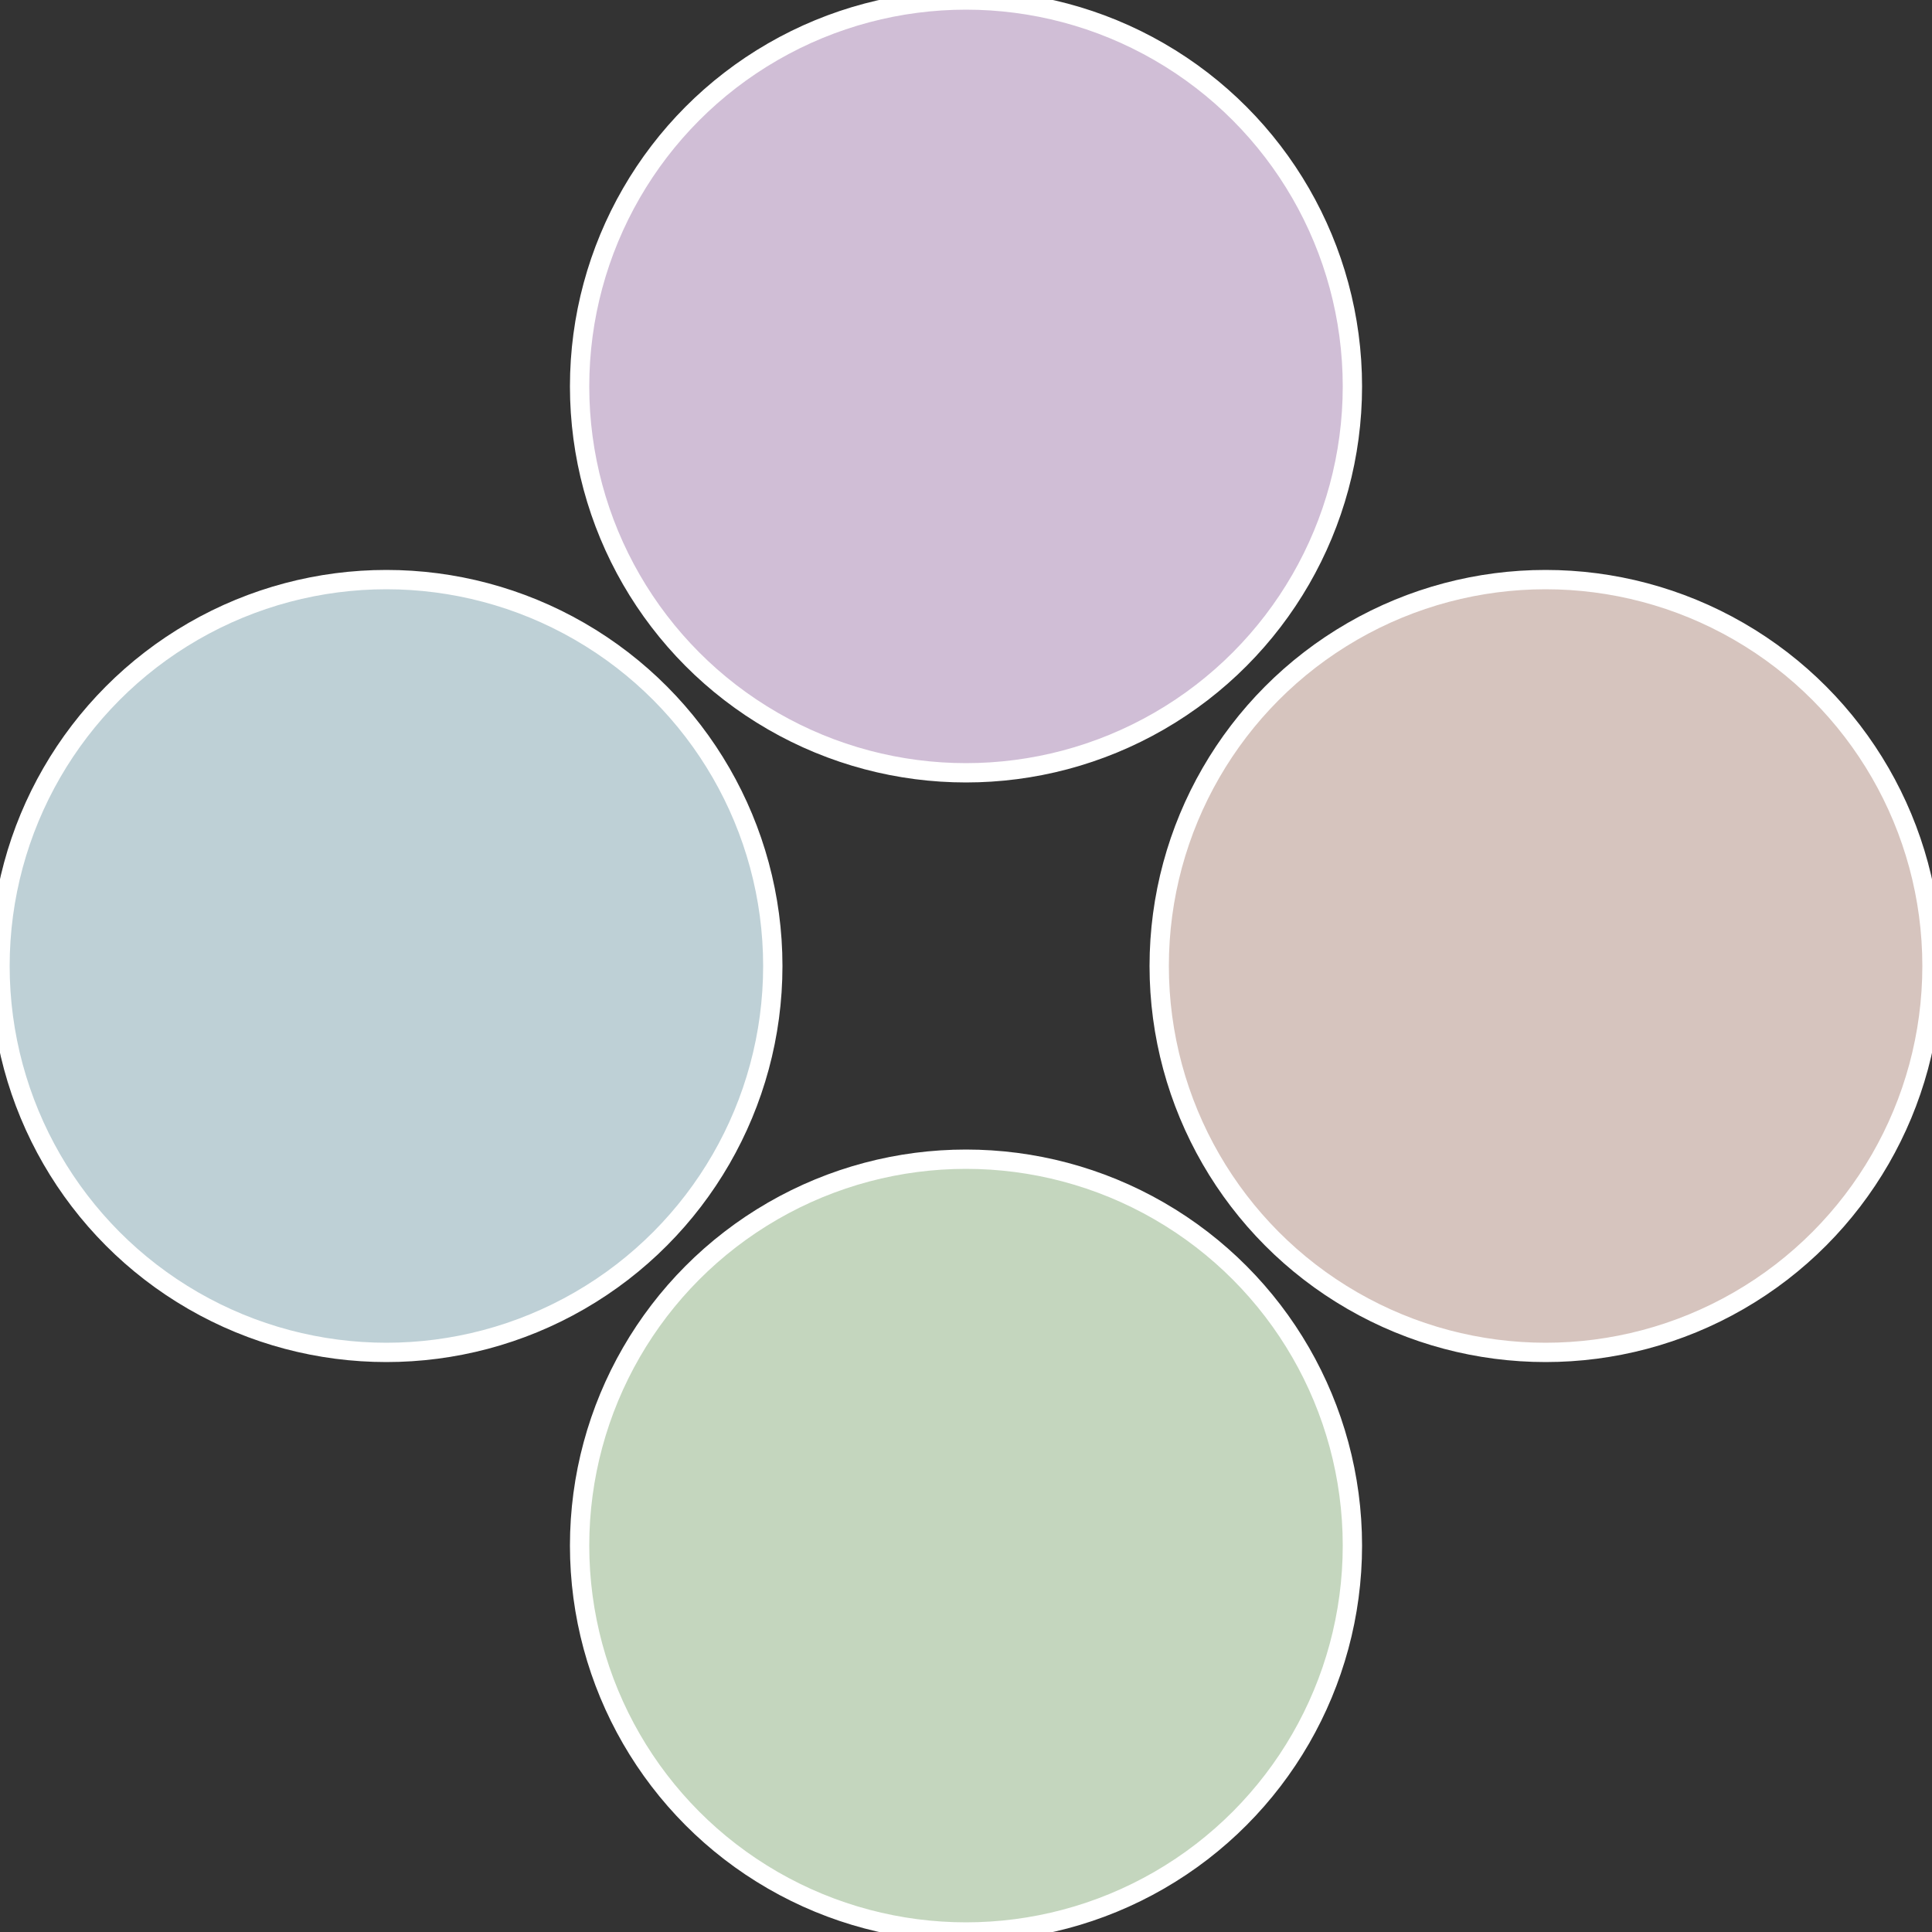
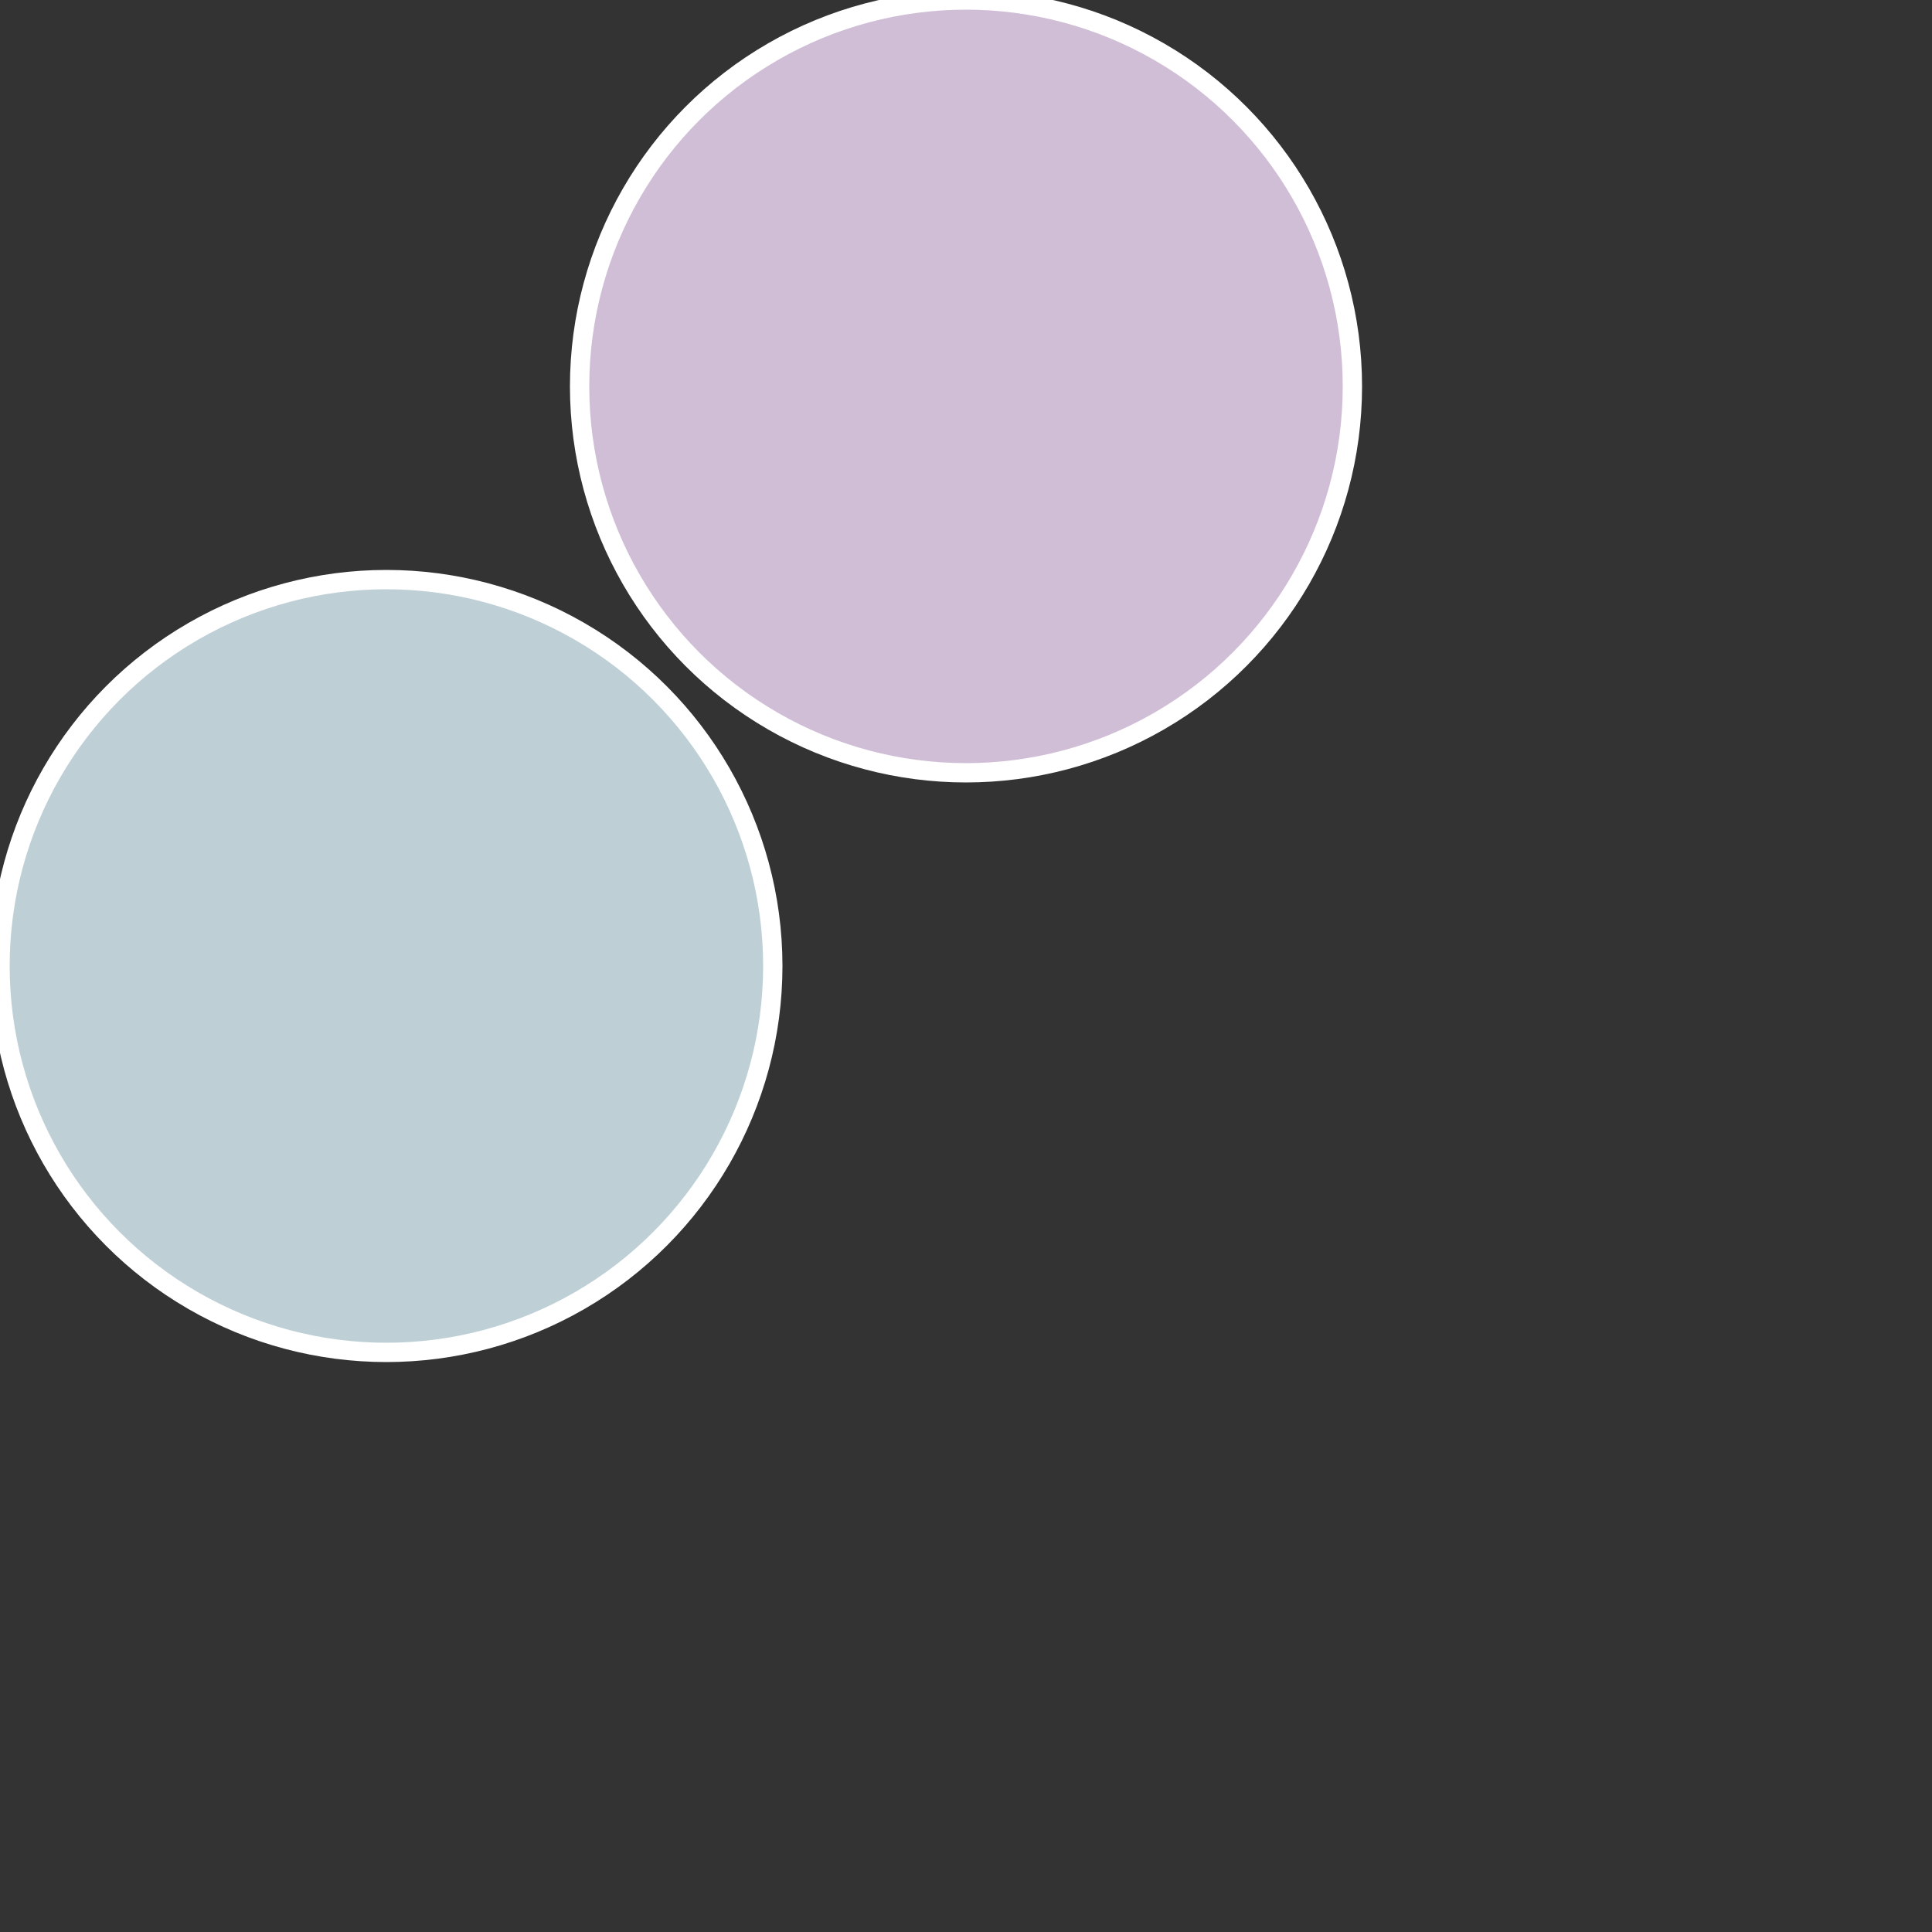
<svg xmlns="http://www.w3.org/2000/svg" width="500" height="500" viewBox="-1 -1 2 2">
  <rect x="-1" y="-1" width="2" height="2" fill="#333333" stroke="none" />
-   <circle cx="0.6" cy="0" r="0.4" fill="#d6c4be" stroke="#fff" stroke-width="1%" />
-   <circle cx="3.6739403974421E-17" cy="0.6" r="0.4" fill="#c4d6be" stroke="#fff" stroke-width="1%" />
  <circle cx="-0.6" cy="7.3478807948841E-17" r="0.4" fill="#bed0d6" stroke="#fff" stroke-width="1%" />
  <circle cx="-1.1021821192326E-16" cy="-0.6" r="0.4" fill="#d0bed6" stroke="#fff" stroke-width="1%" />
</svg>